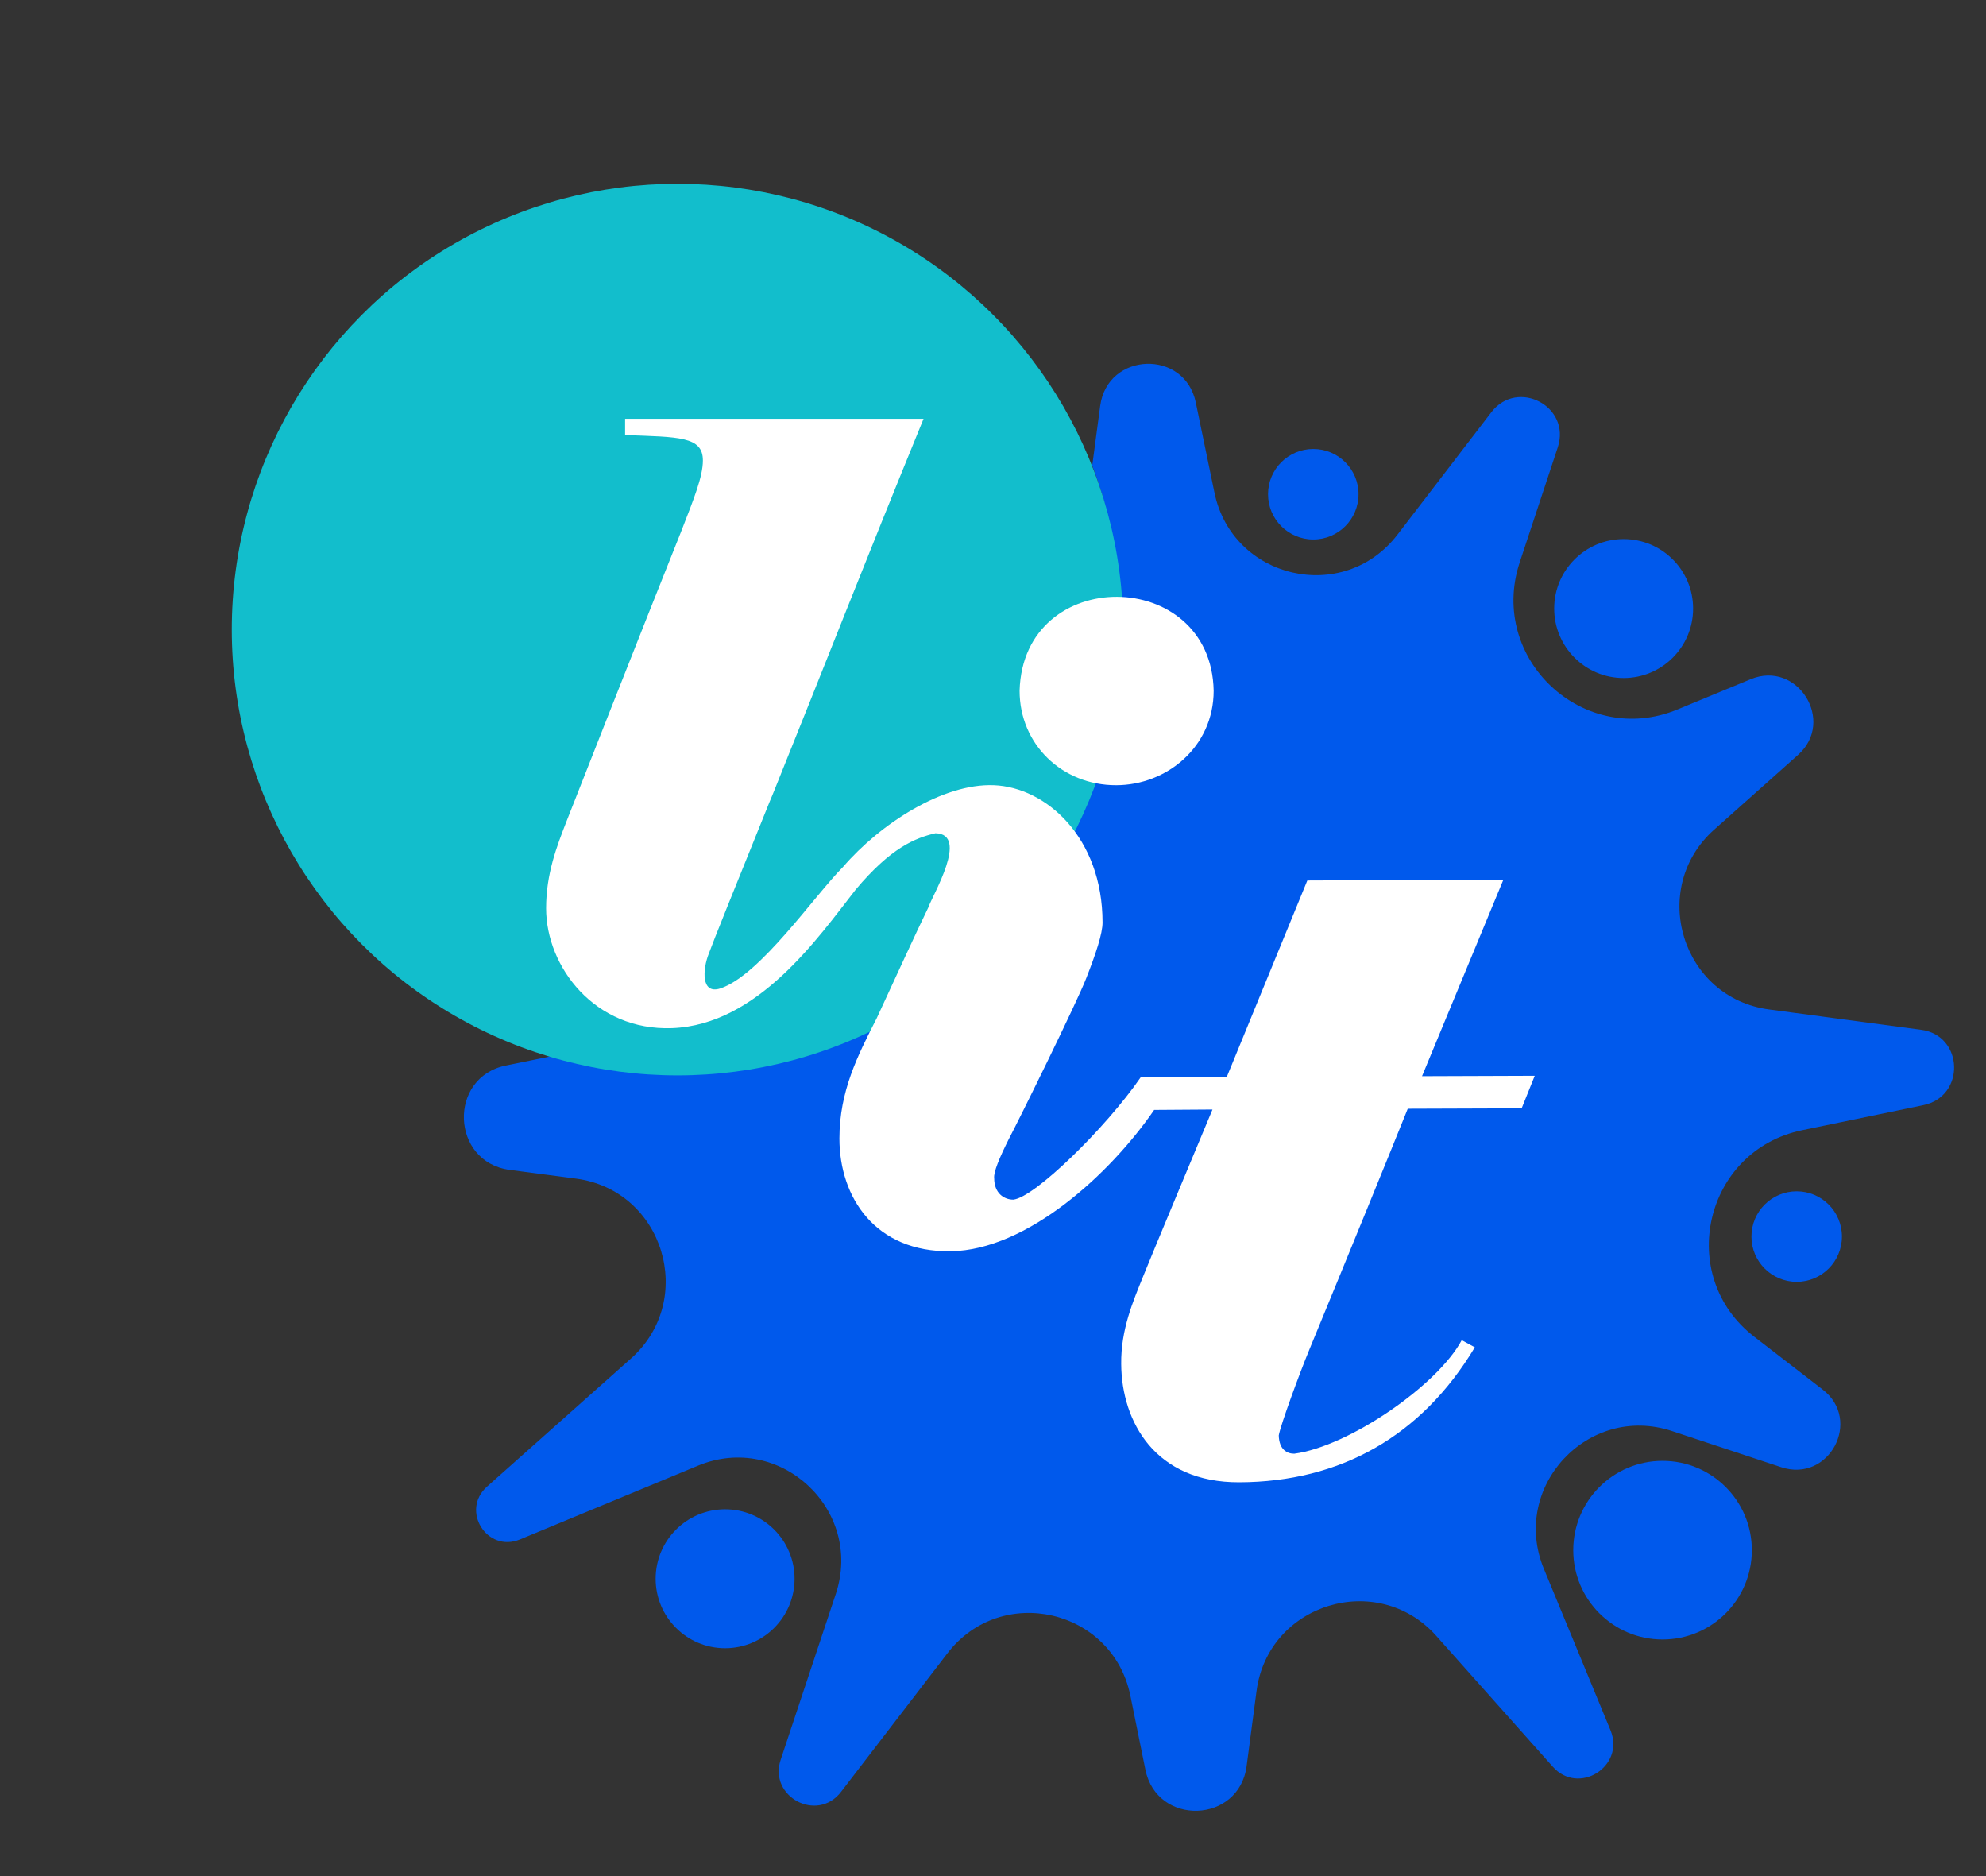
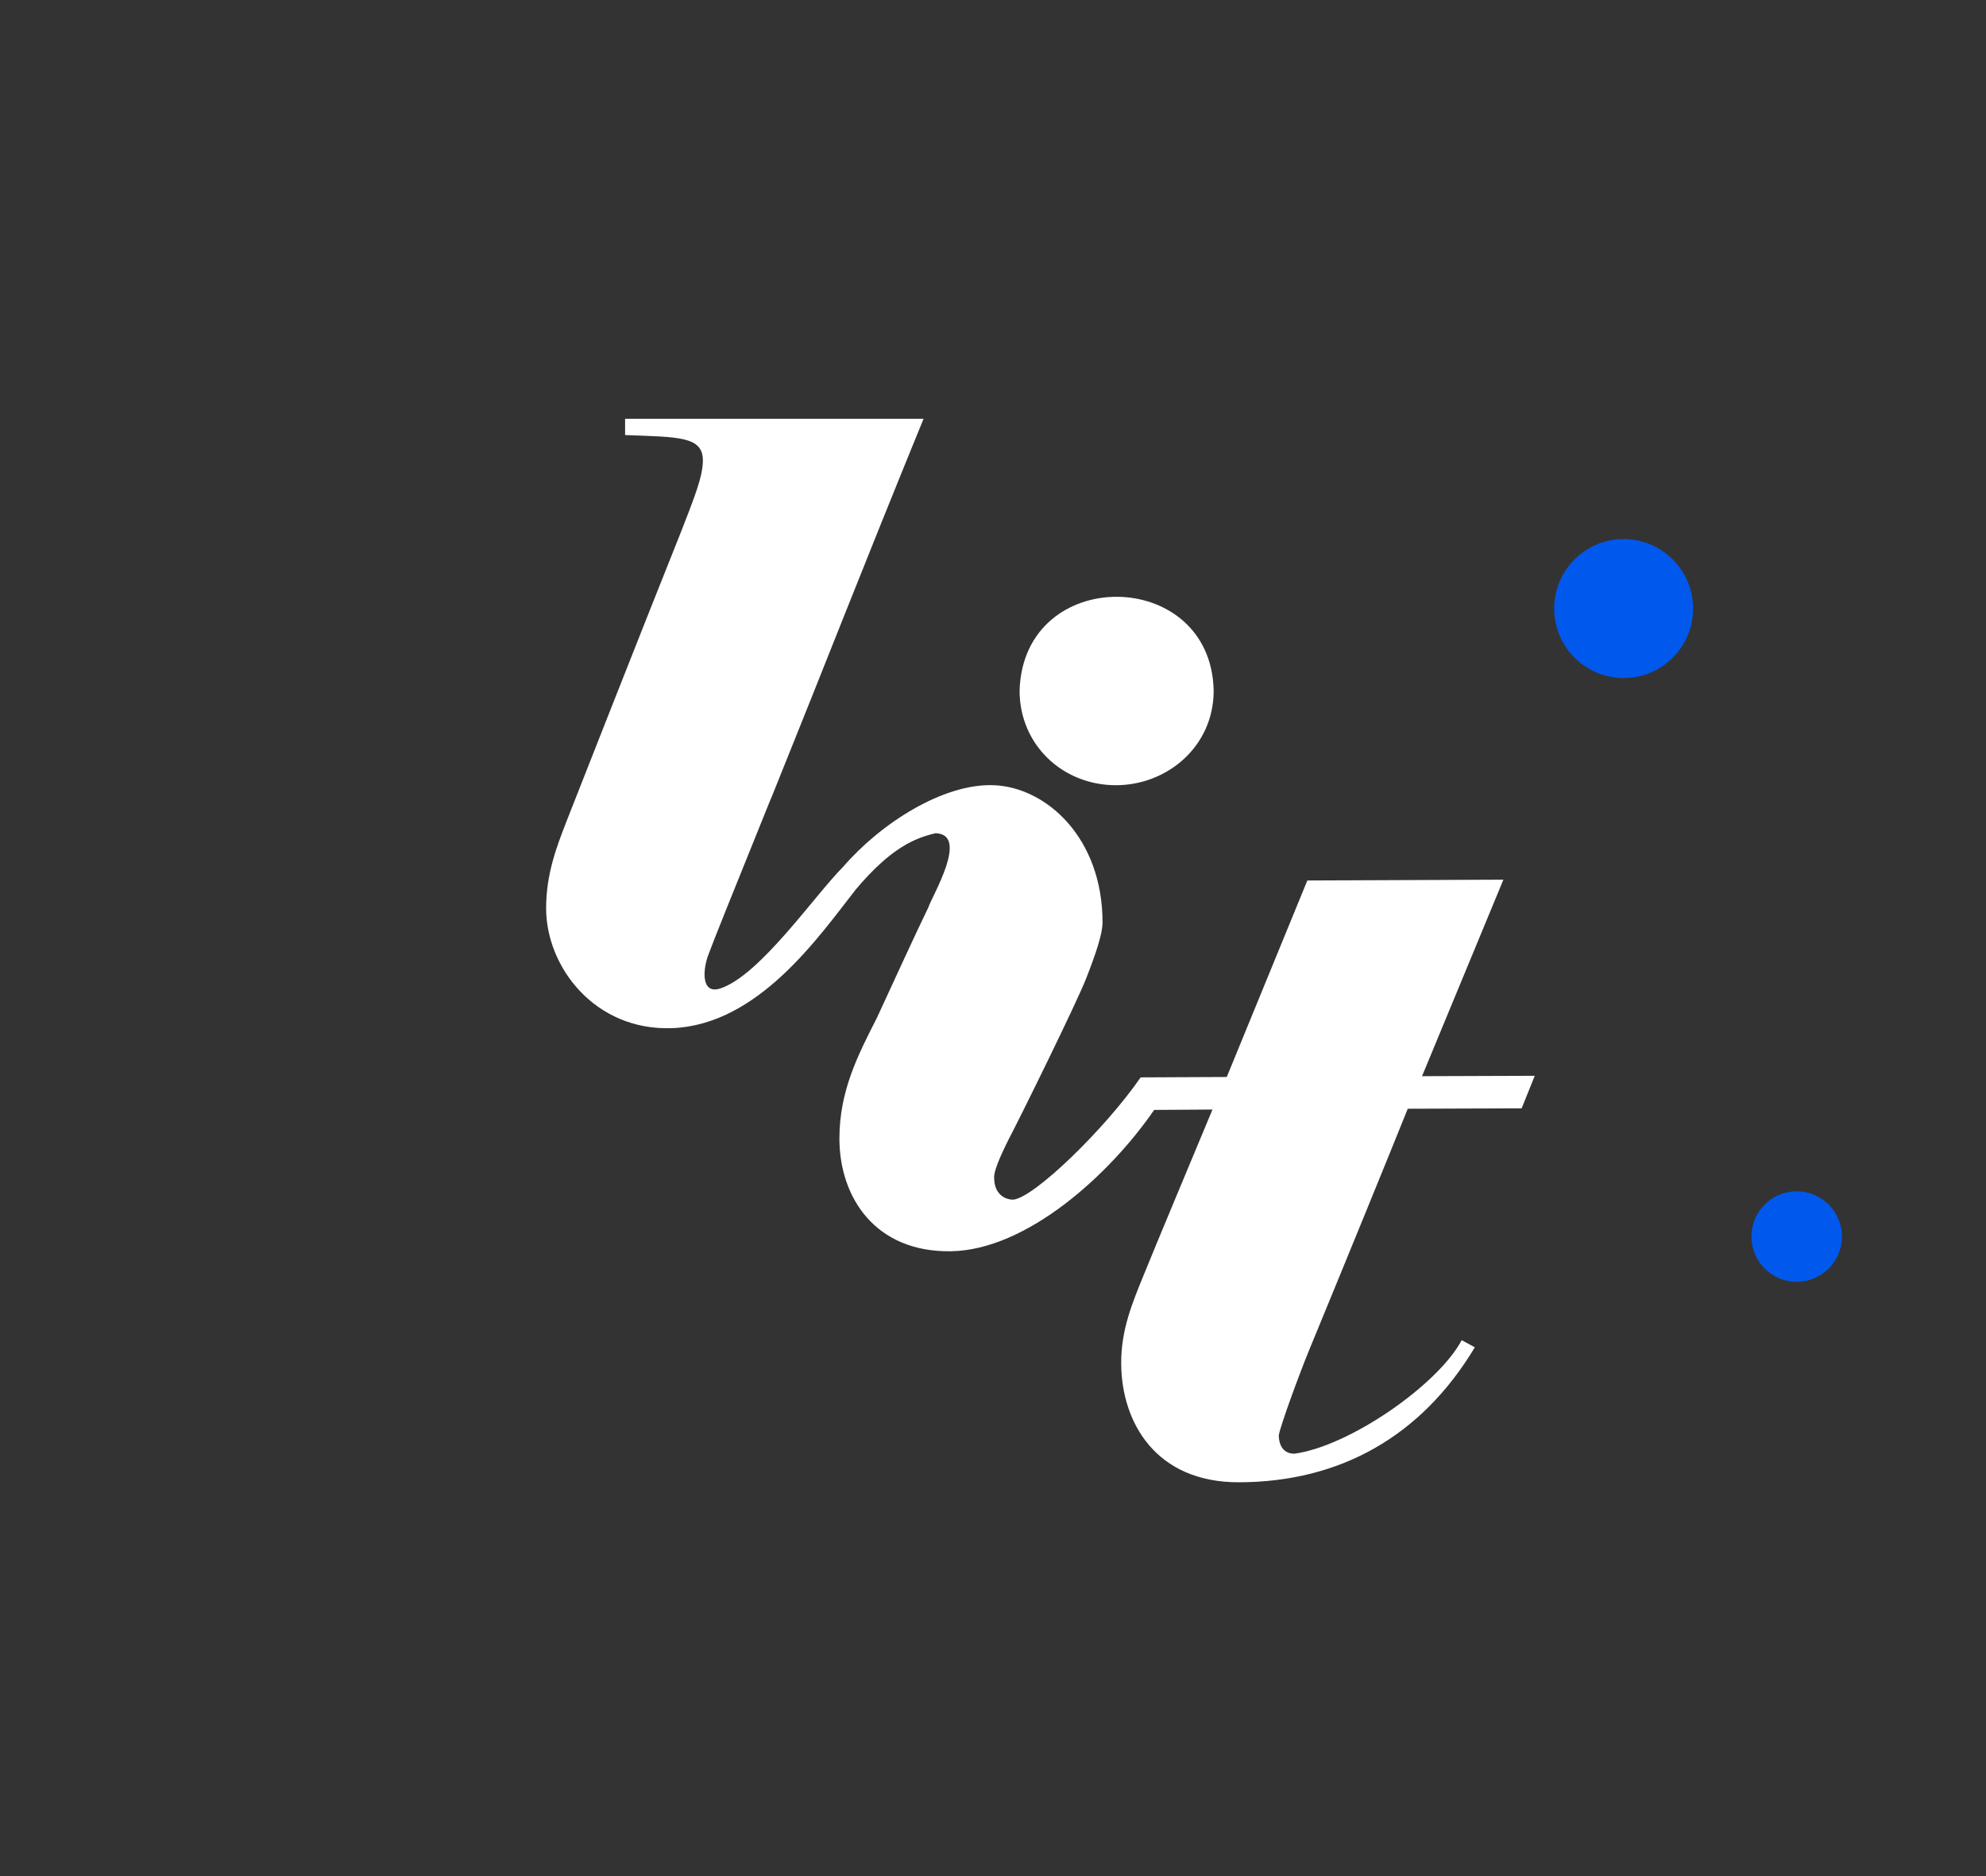
<svg xmlns="http://www.w3.org/2000/svg" version="1.1" x="0px" y="0px" viewBox="0 0 500.4 472.6" style="enable-background:new 0 0 500.4 472.6;" xml:space="preserve">
  <rect x="0" y="0" width="500.4" height="472.6" fill="#333333" stroke="none" />
  <style type="text/css"> .st1{fill:#0059EC;} .st2{fill:#12BECC;} .st3{fill:#FFFFFF;} </style>
  <g id="mark">
    <g>
      <g>
        <g>
-           <path class="st1" d="M484,259.4l-38.2-5.1c-22.1-2.9-30.5-30.5-13.9-45.3l21.1-18.8c9.6-8.5-0.1-24-11.9-19.1l-18.4,7.6 c-23.6,9.8-47.8-12.7-39.8-37l9.6-29c3.4-10.3-10.1-17.4-16.7-8.9l-23.7,30.9c-13.6,17.7-41.6,11.2-46.1-10.6l-4.7-22.7 c-2.8-13.5-22.3-12.8-24.1,0.9l-2,15c5,12.8,6.9,26.7,6.9,41.2c0,62-49.3,111.3-111.3,111.3c-11.1,0-21.8-0.7-32-3.7l-11.3,2.3 c-14.7,3-13.9,24.3,0.9,26.3l16.7,2.2c22.1,2.9,30.5,30.5,13.9,45.3l-36.3,32.3c-6.7,6,0,16.7,8.3,13.3l44.9-18.6 c20.6-8.5,41.7,11.1,34.7,32.3l-13.9,41.8c-3.1,9.3,9.2,15.9,15.2,8.1l26.8-34.9c13.6-17.7,41.6-11.2,46.1,10.6l3.8,18.7 c2.9,14.3,23.6,13.6,25.5-0.9l2.5-18.9c2.9-22.1,30.5-30.5,45.3-13.9l29.3,32.9c6.5,7.4,18.3,0,14.6-9.1l-16.8-40.7 c-8.5-20.6,11.1-41.7,32.3-34.7l27.5,9.1c12.1,4,20.5-11.9,10.4-19.6l-17.1-13.2c-20-15.3-12.7-47,12-52.1l30.5-6.3 C495.3,276.2,494.8,260.8,484,259.4z" />
-           <circle class="st2" cx="170.7" cy="158.6" r="112.3" />
-         </g>
+           </g>
        <g>
          <path class="st3" d="M329.9,340C329.9,340,329.9,340,329.9,340c9.4-22.8,20.8-50.7,24.8-60.7l28.7-0.1l3.3-8.2l-28.4,0.1 l20.5-49.5l-49.4,0.2l-20.3,49.5l-21.7,0.1c-8.9,12.9-26.8,30.3-32.1,30.8c-2.3,0-4.8-1.6-4.8-5.4c-0.2-1.5,1.3-5.1,3.7-9.9 c2.4-4.5,17.2-34.5,19.5-40.5c0,0,0,0,0,0c2.4-6.1,4.1-11.2,4.1-14c0-21.5-14.3-34.1-27.4-34.6c-12.8-0.5-28.6,9.7-38,20.6 c-7.1,7.1-20.9,27.3-30.9,30.6c-4.9,1.6-4.5-4.8-2.9-8.8c1-2.8,6.9-17.4,15.3-38.2l0,0c0,0,0,0,0,0c0.5-1.1,0.9-2.2,1.4-3.4 c0,0,0,0,0,0c13.4-33.2,21.5-54.2,37.4-93.1h-75.2v4.1c13.5,0.5,19.6,0.3,19.6,6.4c0,4.1-2.3,9.7-5.4,17.7 c-9.1,22.7-28.5,72-29,73.3c-2.4,6.2-5.1,13.1-5.1,21.8c0,14.8,12.3,30.9,31.7,30.2c21.7-0.8,36.9-22.9,46.3-34.9 c8.9-10.6,15-13,20.1-14.2c8.6,0.2-0.8,15.7-1.8,18.7c-3.3,6.8-8.1,17.3-13,27.9c-4.8,9.4-9.4,18.4-9.4,30.3 c0,14.8,9,28.7,28.1,28.4c19.1-0.3,40-19.3,51.2-35.6l14.7-0.1c-2.3,5.5-15.8,37.8-17.5,42.1c-2.5,6.2-5.6,13.3-5.5,22 c0.1,14.6,8.6,29.9,29.8,29.8c25.3-0.1,45.8-11.5,59.3-34l-3.3-1.8c-6.1,11.4-28.5,26.8-42.2,28.6c-1.8,0-3.8-1-3.9-4.6 C322.6,359.1,327.5,345.8,329.9,340z" />
          <path class="st3" d="M281.2,197.8c12.8,0,24.6-9.7,24.6-23.8c-0.6-31.3-48-31.8-48.9,0C256.9,187.5,267.6,197.8,281.2,197.8z" />
        </g>
      </g>
-       <circle class="st1" cx="182.7" cy="397.7" r="17.5" />
      <circle class="st1" cx="409.1" cy="153.3" r="17.5" />
-       <circle class="st1" cx="418.9" cy="390.5" r="22.5" />
      <circle class="st1" cx="452.7" cy="311.5" r="11.4" />
-       <circle class="st1" cx="330.9" cy="124.5" r="11.4" />
    </g>
  </g>
</svg>